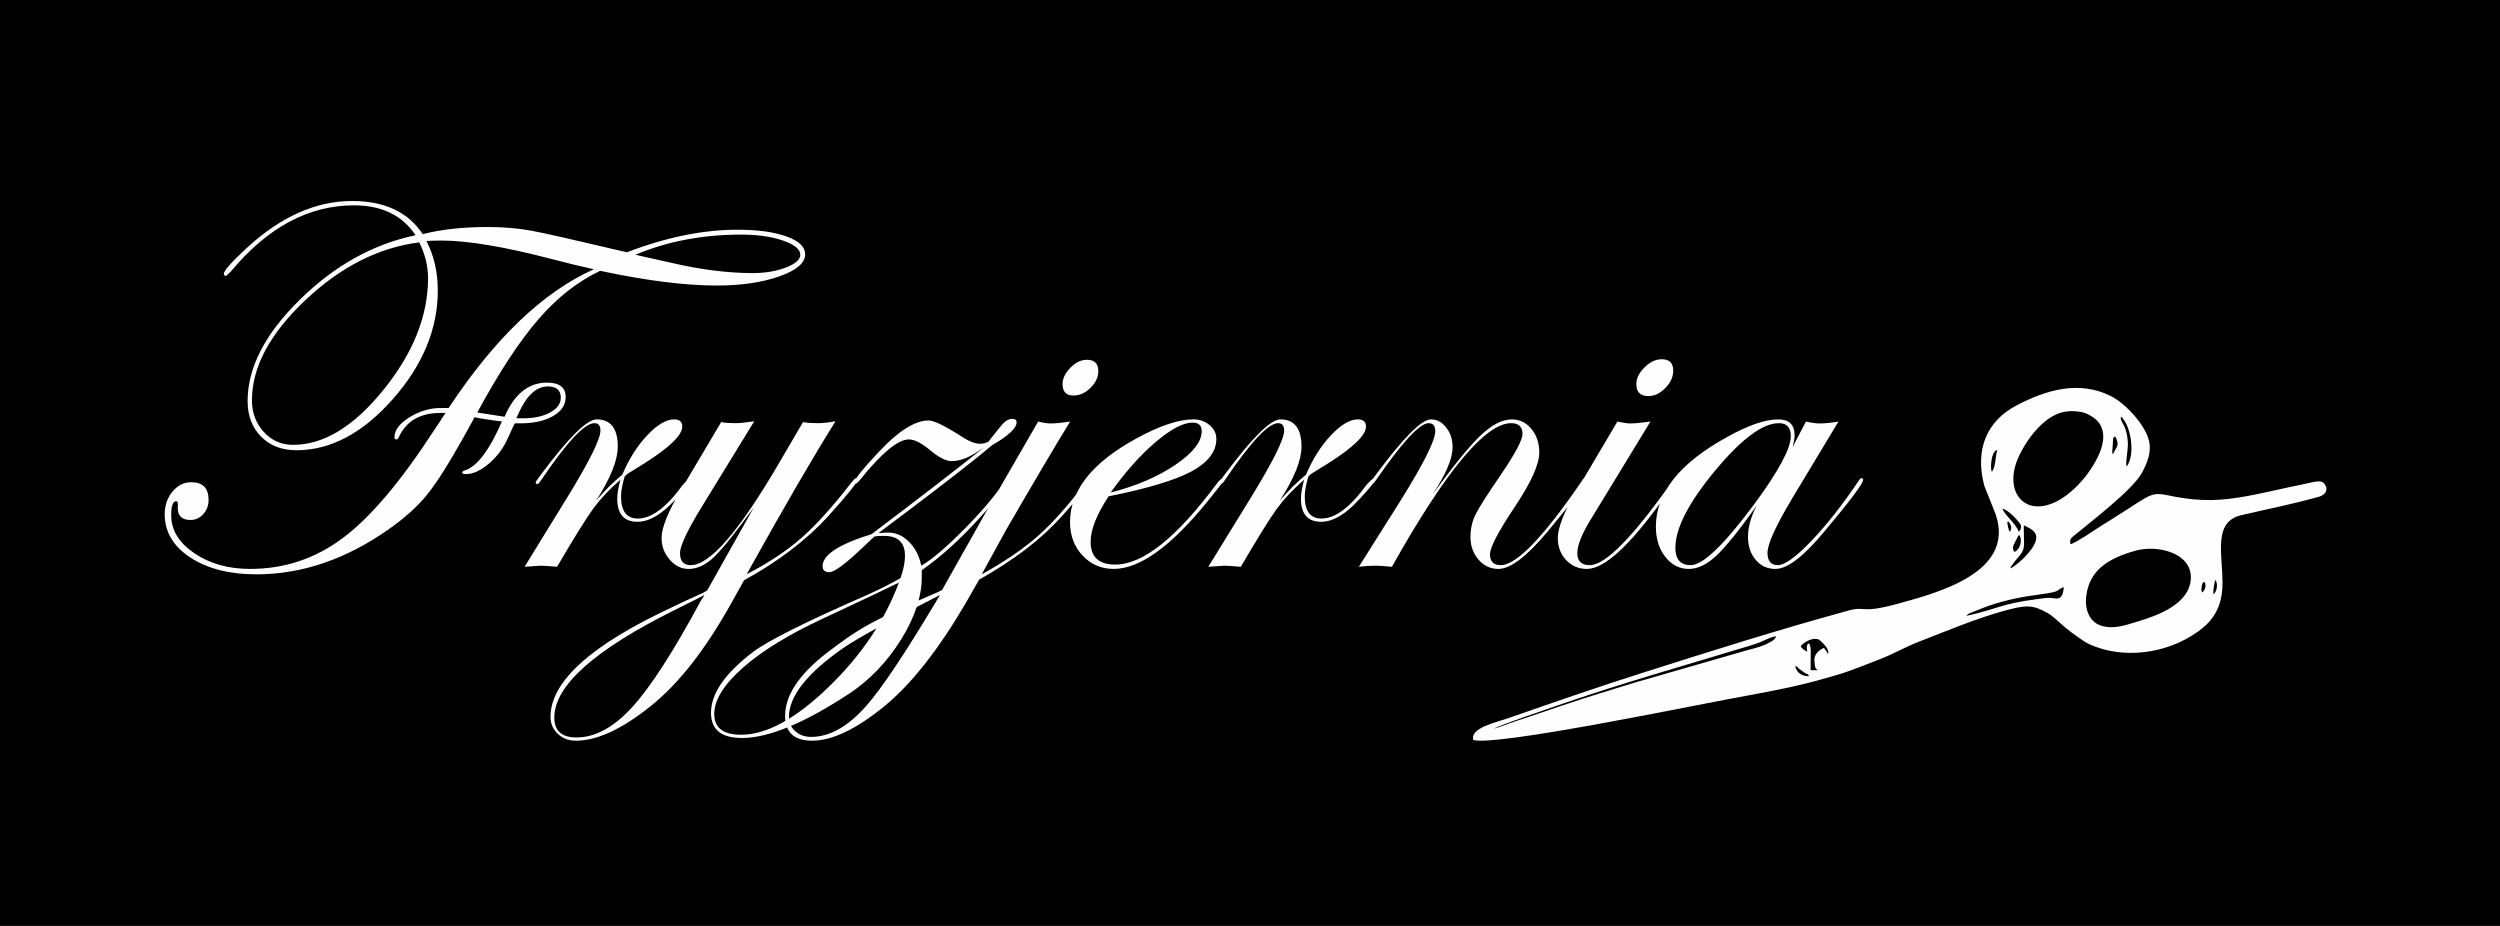
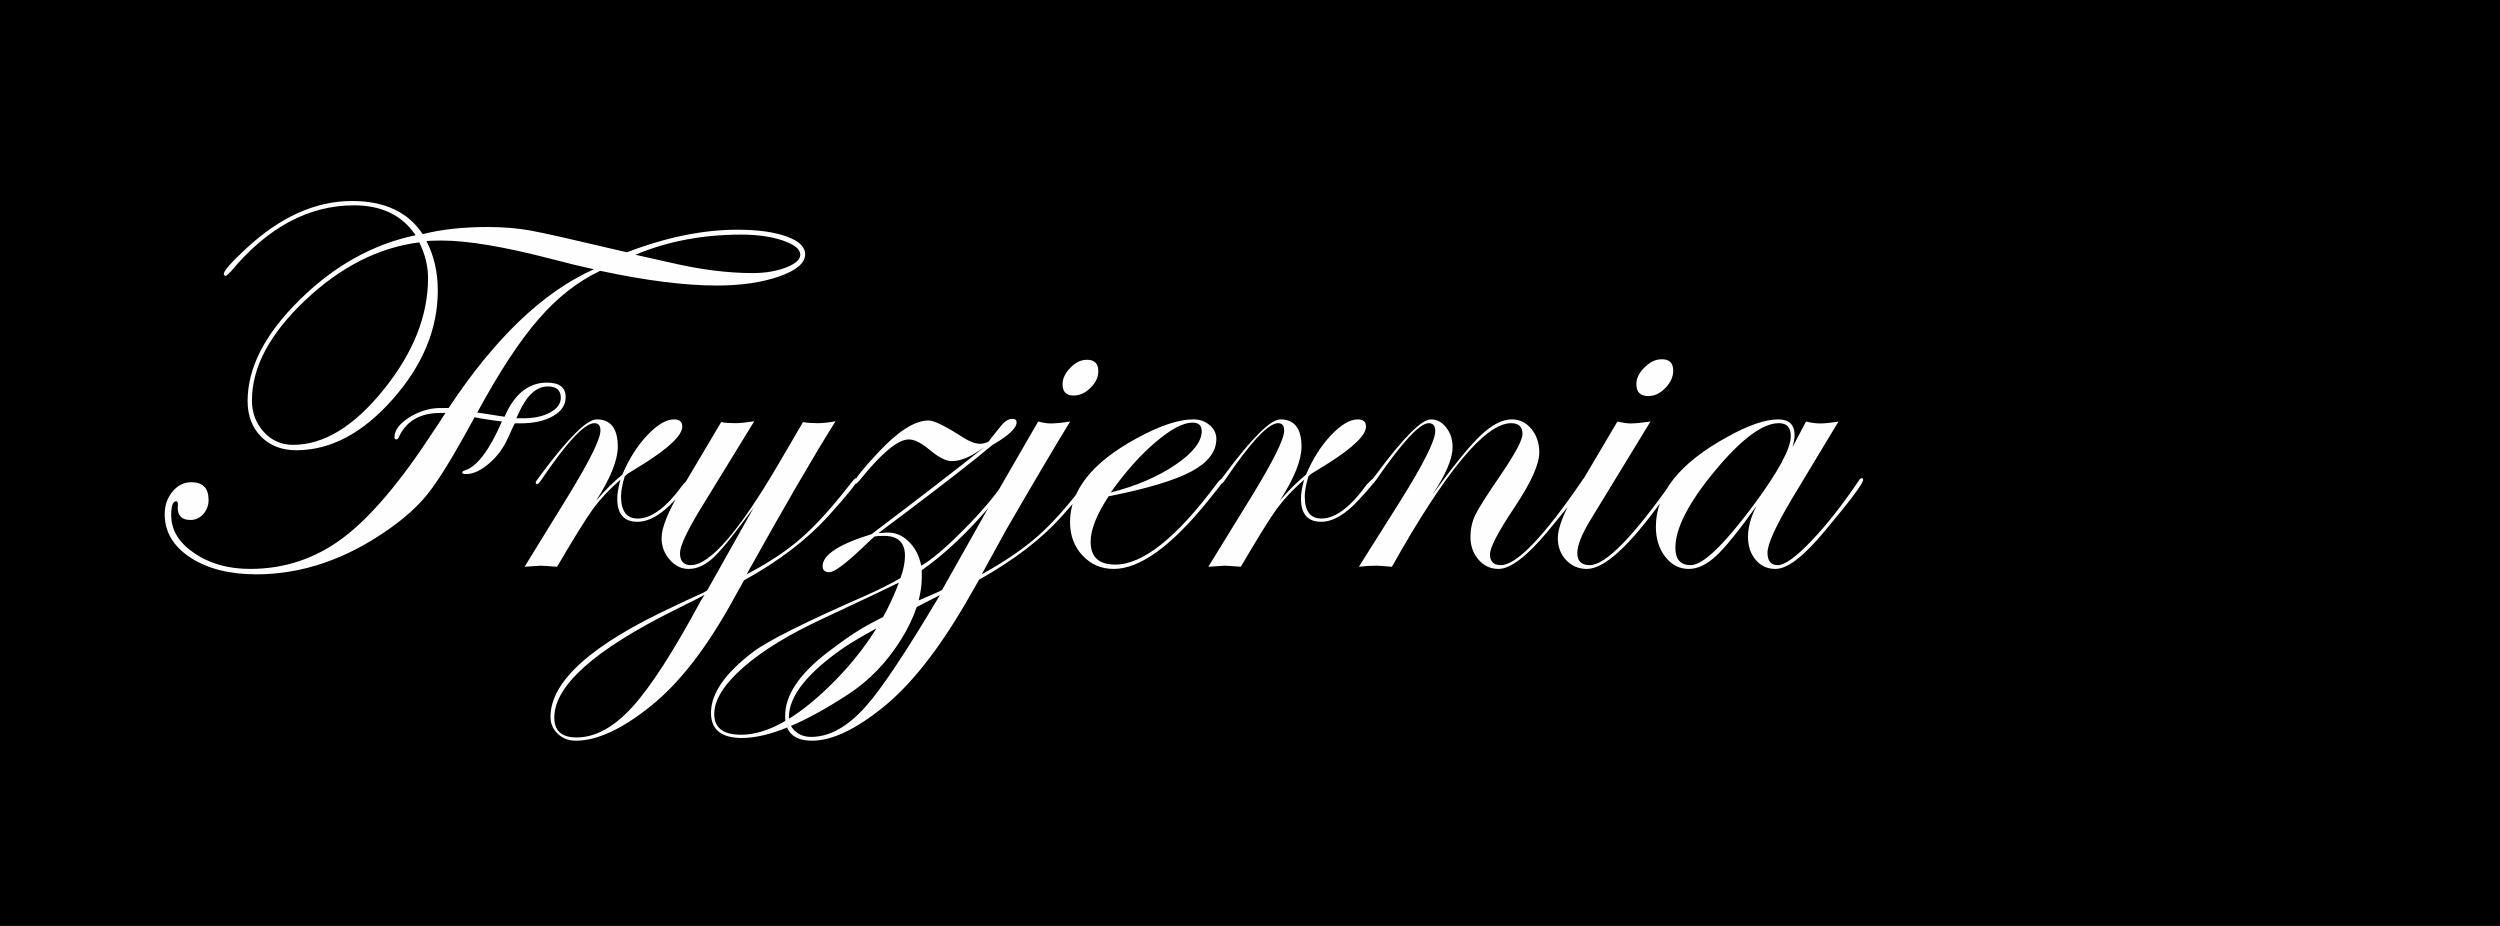
<svg xmlns="http://www.w3.org/2000/svg" xml:space="preserve" width="297mm" height="110mm" version="1.1" style="shape-rendering:geometricPrecision; text-rendering:geometricPrecision; image-rendering:optimizeQuality; fill-rule:evenodd; clip-rule:evenodd" viewBox="0 0 29700 11000">
  <defs>
    <style type="text/css">
   
    .fil2 {fill:#FEFEFE}
    .fil0 {fill:black}
    .fil1 {fill:#FEFEFE;fill-rule:nonzero}
   
  </style>
  </defs>
  <rect class="fil0" width="29700" height="11000" />
  <g id="Warstwa_x0020_1">
    <path class="fil1" d="M9565.46 3020.98c0,103 -103,190.96 -307.91,262.86 -204.92,71.88 -452.75,108.33 -741.34,108.33 -377.65,0 -838.98,-57.93 -1386.14,-174.86 -266.08,126.6 -510.68,317.58 -732.77,575.04 -223.16,256.42 -465.63,625.49 -727.39,1108.26 129.81,20.39 238.17,37.56 324,50.46 116.93,-270.39 285.37,-405.57 503.16,-405.57 149.13,0 223.16,56.87 223.16,172.74 0,92.27 -49.35,167.36 -149.13,224.22 -99.77,57.94 -230.67,86.92 -391.59,86.92l-63.3 0c-6.44,8.56 -32.18,63.3 -78.32,166.29 -52.57,121.21 -127.67,224.22 -226.37,308.99 -98.71,85.83 -190.97,127.66 -276.8,127.66 -28.97,0 -43.98,-6.43 -43.98,-19.31 0,-9.67 10.73,-18.25 31.11,-24.68 144.84,-43.98 291.82,-238.17 440.94,-581.5 -61.16,-6.43 -149.12,-18.22 -263.92,-37.53l-60.09 -12.88c-28.96,52.57 -72.95,129.83 -128.73,232.82 -180.24,322.93 -327.23,553.59 -438.8,690.91 -112.66,138.4 -263.93,274.65 -454.9,408.77 -506.38,356.19 -1031.01,534.29 -1571.74,534.29 -318.63,0 -579.34,-66.54 -783.19,-199.56 -202.78,-133.06 -304.69,-304.71 -304.69,-513.9 0,-105.14 31.11,-195.28 92.26,-269.3 62.23,-74.01 136.25,-111.57 222.09,-111.57 138.4,0 207.05,69.73 207.05,210.27 0,65.46 -21.45,121.25 -63.29,168.45 -41.85,47.2 -93.34,69.72 -152.34,69.72 -100.85,0 -151.28,-48.26 -151.28,-146.97 6.44,-50.44 0,-75.12 -18.24,-75.12 -39.69,0 -59,54.74 -59,166.32 0,175.94 91.19,326.14 274.64,450.59 182.39,124.45 403.4,186.69 663.03,186.69 407.69,0 773.53,-122.31 1099.69,-365.86 326.15,-243.53 684.49,-665.16 1073.94,-1263.82 33.25,-48.29 82.61,-122.32 146.98,-223.16l-59.02 0c-234.94,0 -396.95,90.13 -487.07,270.36 -10.73,28.96 -22.53,43.99 -35.41,43.99 -16.08,0 -24.66,-8.57 -24.66,-24.67 0,-83.68 59,-163.07 177.02,-237.11 119.08,-74.03 243.53,-111.59 375.5,-111.59l91.19 0c549.31,-830.37 1124.35,-1379.7 1725.15,-1647.89 -160.93,-35.41 -329.36,-76.18 -503.17,-122.33 -561.1,-145.91 -996.69,-218.86 -1306.74,-218.86 -63.3,0 -122.3,2.16 -179.17,5.38 90.13,173.78 135.18,370.13 135.18,587.92 0,457.03 -178.1,887.26 -535.36,1291.71 -357.25,404.5 -739.2,606.18 -1145.81,606.18 -171.66,0 -311.14,-53.64 -418.42,-161.99 -106.21,-107.31 -159.86,-248.92 -159.86,-422.73 0,-395.88 205.99,-796.06 617.97,-1201.59 410.91,-405.53 871.17,-661.95 1377.55,-768.18 -158.77,-237.1 -403.39,-355.12 -731.69,-355.12 -538.57,0 -1026.73,261.79 -1462.3,785.35 -35.41,35.41 -55.8,53.64 -60.08,53.64 -11.8,0 -20.38,-7.52 -24.68,-22.54 0,-37.53 87.98,-138.38 263.93,-301.47 406.61,-377.65 827.17,-566.46 1260.61,-566.46 385.16,0 665.17,130.88 838.97,393.75 222.08,-56.87 480.64,-84.77 775.68,-84.77 186.67,0 358.34,15.01 516.05,44 156.64,28.95 535.36,114.78 1134.02,256.39 466.69,-179.17 905.49,-268.21 1313.17,-268.21 241.4,0 435.59,26.82 583.65,80.46 146.98,52.59 221,123.38 221,211.37zm-57.93 5.36c0,-64.36 -68.67,-121.23 -205.99,-168.45 -137.32,-47.2 -302.54,-70.8 -495.66,-70.8 -457.04,0 -876.53,79.39 -1257.4,239.25l420.57 94.41c352.96,82.61 676.97,123.39 972.01,123.39 151.28,0 283.23,-22.53 396.95,-66.52 112.65,-44 169.52,-94.41 169.52,-151.28zm-2845.23 1698.33c0,-89.03 -51.49,-134.09 -154.5,-134.09 -135.18,0 -252.12,107.27 -348.67,322.93l-24.68 55.79 78.33 0c129.8,0 237.09,-22.53 321.85,-68.69 84.76,-46.1 127.67,-104.05 127.67,-175.94zm-1577.11 -1421.52c0,-140.56 -34.32,-281.09 -104.07,-423.79 -481.71,60.09 -934.45,290.74 -1356.09,688.77 -421.64,399.11 -631.92,794.99 -631.92,1188.74 0,146.97 47.21,271.43 140.55,374.43 93.34,101.93 209.21,153.42 347.6,153.42 364.78,0 723.11,-217.81 1075.01,-654.45 352.97,-436.65 528.92,-878.69 528.92,-1327.12zm3126.32 2403.2c0,17.17 -63.3,93.34 -188.82,228.51 -159.86,175.95 -310.07,263.92 -450.6,263.92 -159.86,0 -239.25,-92.25 -239.25,-276.78 0,-59.03 12.87,-133.03 37.55,-223.17 -131.96,114.79 -239.25,229.6 -321.86,342.24 -83.68,113.73 -226.37,344.4 -430.22,691.99 -110.51,-8.56 -175.94,-12.85 -194.19,-12.85 -8.58,0 -72.96,4.29 -192.04,12.85l514.97 -836.83c257.49,-420.56 386.24,-680.18 386.24,-781.02 0,-59.02 -23.61,-88 -71.88,-88 -116.95,0 -328.3,226.4 -634.07,679.14 -19.31,30.04 -35.41,45.06 -50.42,45.06 -8.58,-2.15 -12.88,-8.58 -12.88,-19.31 2.15,-10.74 6.45,-19.32 12.88,-25.75l56.87 -78.31c321.85,-430.24 539.64,-645.89 654.43,-645.89 167.37,0 251.05,108.38 251.05,324.03 0,160.92 -85.83,374.41 -257.48,641.56 108.35,-126.61 212.42,-228.53 311.13,-308.99 79.38,-186.66 178.09,-342.24 296.11,-467.75 119.08,-125.55 225.3,-188.85 318.63,-188.85 65.45,0 97.64,27.92 97.64,84.76 0,100.87 -145.91,243.55 -437.73,430.22 -46.13,28.97 -115.87,72.96 -208.14,128.76l-37.55 32.17c-28.96,95.49 -43.99,175.95 -43.99,238.17 0,175.96 66.52,263.93 198.48,263.93 164.16,0 343.33,-134.09 537.51,-403.41 41.84,-46.1 67.6,-69.71 78.33,-69.71 12.86,0 19.3,6.43 19.3,19.31zm1975.14 -6.45c0,31.13 -115.87,174.87 -346.54,431.29 -256.41,282.17 -590.06,536.44 -1000.97,762.81l-154.49 276.79c-303.62,545.04 -621.19,950.56 -952.7,1216.62 -342.25,274.66 -638.35,411.99 -890.48,411.99 -85.83,0 -157.71,-26.8 -214.58,-81.54 -57.92,-54.72 -86.9,-121.22 -86.9,-201.68 0,-420.57 484.93,-857.22 1455.87,-1307.83 80.48,-39.7 199.55,-95.49 358.34,-166.28l47.21 -27.91 553.6 -984.88c-217.79,300.39 -376.58,496.74 -474.21,590.08 -98.7,93.32 -198.48,139.47 -299.32,139.47 -86.91,0 -162.01,-36.48 -225.31,-110.51 -64.38,-72.97 -96.56,-158.79 -96.56,-257.5 0,-119.09 74.03,-305.75 223.16,-558.95l484.93 -817.5c48.28,8.56 104.07,12.84 166.3,12.84 54.72,0 129.82,-7.5 226.36,-22.53l-617.96 1007.42c-175.95,285.39 -263.93,472.08 -263.93,560.04 0,94.43 42.93,141.61 128.75,141.61 226.38,0 573.98,-402.31 1043.9,-1205.88l288.59 -493.5c48.28,8.56 107.29,12.84 175.95,12.84 56.87,0 126.6,-7.5 210.28,-22.53 -259.63,413.06 -611.52,1019.24 -1055.69,1817.45 256.42,-133.04 472.06,-275.73 649.08,-430.23 175.95,-154.49 373.35,-372.26 591.15,-654.45 30.04,-37.55 48.28,-56.86 56.86,-56.86 12.88,0 19.31,6.45 19.31,19.31zm-1816.35 1366.83c-33.26,19.31 -151.28,79.39 -355.12,180.23 -953.77,474.23 -1430.13,900.13 -1430.13,1277.78 0,157.71 87.98,236.04 263.93,236.04 222.08,0 443.1,-120.17 663.03,-361.55 219.94,-241.39 492.45,-665.16 817.52,-1269.21 0,0 13.94,-20.38 40.77,-63.29zm3706.72 -2049.17c0,68.69 -96.54,158.79 -289.67,270.37 -213.49,180.25 -576.12,462.41 -1087.88,847.55 -66.5,48.3 -154.48,114.81 -263.92,198.48l91.2 -6.42c100.84,-6.43 189.88,27.87 267.14,104.05 77.25,75.12 127.67,171.68 150.2,288.62 120.15,-67.61 285.37,-207.08 497.8,-420.56 212.43,-213.51 370.15,-399.12 475.29,-555.74 25.74,-37.56 45.06,-56.87 60.07,-56.87 6.45,0 10.73,4.3 12.88,12.86 0,41.84 -114.8,189.91 -343.31,443.11 -234.97,260.71 -467.78,470.97 -696.3,630.82l0 81.55c0,231.74 -82.61,480.65 -247.82,745.64 -166.29,264.99 -370.14,477.43 -612.61,638.35 -534.29,351.91 -960.21,527.86 -1275.63,527.86 -245.68,0 -368,-99.77 -368,-298.25 0,-230.68 167.37,-472.06 502.1,-725.27 173.81,-131.98 624.42,-357.27 1350.73,-674.84 141.63,-63.29 274.66,-129.79 398.04,-200.63 35.41,-97.62 53.64,-185.58 53.64,-266.04 0,-157.72 -83.68,-236.04 -249.97,-236.04 -47.2,0 -83.69,2.15 -109.44,6.43l-43.98 37.54 -115.87 110.5c-196.33,184.56 -321.85,276.81 -378.72,276.81 -53.65,0 -80.46,-23.61 -80.46,-71.87 0,-134.12 194.18,-260.7 581.48,-379.8 584.71,-442.02 1031.03,-786.42 1338.93,-1033.16l-65.43 43.98c-118.02,80.46 -224.24,121.23 -320.8,121.23 -69.73,0 -157.71,-45.05 -263.92,-135.18 -98.7,-81.54 -180.25,-122.3 -245.68,-122.3 -129.82,0 -325.08,161.99 -585.78,487.08 -22.53,26.82 -38.64,40.77 -49.36,40.77 -8.58,-2.15 -12.87,-7.52 -12.87,-16.09 0,-35.42 96.55,-156.65 289.67,-362.62 233.89,-250 431.29,-374.44 593.29,-374.44 64.37,0 203.85,68.66 417.34,207.05 72.95,46.15 139.48,69.76 197.42,69.76 31.11,0 64.36,-8.6 97.62,-25.77l37.56 -50.41 104.06 -128.76c47.2,-61.15 94.42,-91.18 140.54,-91.18 33.26,0 50.42,13.95 50.42,41.83zm-1397.93 1903.27c-52.57,27.89 -350.82,169.5 -895.85,424.84 -404.46,186.68 -722.02,380.87 -952.68,582.56 -230.67,202.79 -345.46,387.32 -345.46,554.67 0,164.14 107.27,245.71 320.78,245.71 299.32,0 644.78,-187.77 1035.31,-564.34 390.52,-376.57 669.46,-790.71 837.9,-1243.44zm2368.88 -2511.58c0,71.88 -31.11,137.32 -93.34,198.47 -61.15,61.18 -128.74,91.21 -202.77,91.21 -85.83,0 -128.75,-45.05 -128.75,-135.2 0,-67.56 31.11,-131.94 93.34,-195.25 61.16,-63.3 126.6,-94.4 196.34,-94.4 90.12,0 135.18,45.07 135.18,135.17zm-86.9 1290.65c0,31.13 -116.95,177.02 -349.75,436.65 -239.26,267.17 -565.4,517.13 -979.53,749.94l-159.86 280.01c-325.08,554.69 -645.86,961.29 -962.35,1220.91 -335.81,274.66 -622.26,411.99 -861.52,411.99 -213.49,0 -320.78,-98.71 -320.78,-295.04 0,-241.4 162.01,-488.13 487.09,-741.35 179.17,-138.4 329.36,-243.52 453.81,-314.34 189.9,-109.43 483.86,-247.82 879.75,-417.35l43.99 -22.53 550.37 -977.36c153.43,-264.99 349.76,-607.26 591.15,-1023.51 59.01,15.01 107.29,22.53 148.06,22.53 57.93,0 135.18,-7.52 231.74,-22.53 -167.37,272.49 -421.64,701.65 -760.67,1287.42l-289.67 527.87c271.44,-150.22 492.45,-301.49 663.04,-451.7 171.65,-150.19 356.19,-357.26 555.74,-621.17 25.74,-41.84 47.2,-63.3 66.51,-63.3 6.44,0 10.73,4.3 12.88,12.86zm-1793.83 1368.97c-597.59,303.62 -976.3,511.77 -1138.3,622.26 -437.73,302.56 -656.59,578.3 -656.59,827.18 0,67.58 24.66,123.38 75.1,168.46 50.42,45.05 113.72,67.58 188.83,67.58 219.93,0 437.72,-122.3 654.43,-368.01 182.4,-205.98 461.33,-623.33 838.98,-1255.25 0,0 12.88,-20.38 37.55,-62.22zm3369.85 -1362.52c0,6.43 -19.31,33.24 -56.85,81.55l-135.18 169.48c-433.44,534.29 -804.64,801.45 -1114.71,801.45 -146.98,0 -269.28,-52.57 -369.05,-158.78 -99.79,-105.16 -149.13,-238.17 -149.13,-396.96 0,-376.57 262.85,-708.1 788.55,-994.54 276.79,-151.28 502.1,-226.4 675.9,-226.4 75.1,0 139.48,22.53 193.12,67.61 53.63,45.07 80.46,99.78 80.46,165.22 0,150.2 -98.71,278.94 -295.04,385.14 -196.33,105.15 -524.63,204.94 -984.89,296.11 -142.68,216.72 -213.49,395.88 -213.49,540.73 0,180.23 97.62,270.36 291.81,270.36 330.44,0 733.83,-322.91 1213.41,-969.87 24.67,-33.24 45.05,-50.41 62.23,-50.41 8.58,2.15 12.86,8.56 12.86,19.31zm-260.7 -584.72c0,-67.57 -36.47,-100.85 -110.5,-100.85 -110.5,0 -256.42,77.25 -437.72,231.76 -181.32,153.41 -359.42,354.04 -533.22,598.64 302.55,-77.25 557.88,-186.67 767.1,-328.3 209.21,-141.62 314.34,-275.71 314.34,-401.25zm2057.75 584.72c0,17.17 -63.29,93.34 -188.82,228.51 -159.86,175.95 -310.05,263.92 -450.6,263.92 -159.86,0 -239.25,-92.25 -239.25,-276.78 0,-59.03 12.88,-133.03 37.55,-223.17 -131.96,114.79 -239.25,229.6 -321.86,342.24 -83.68,113.73 -226.37,344.4 -430.22,691.99 -110.5,-8.56 -175.94,-12.85 -194.18,-12.85 -8.59,0 -72.95,4.29 -192.05,12.85l514.98 -836.83c257.48,-420.56 386.23,-680.18 386.23,-781.02 0,-59.02 -23.61,-88 -71.88,-88 -116.94,0 -328.3,226.4 -634.07,679.14 -19.31,30.04 -35.4,45.06 -50.42,45.06 -8.58,-2.15 -12.88,-8.58 -12.88,-19.31 2.15,-10.74 6.45,-19.32 12.88,-25.75l56.87 -78.31c321.85,-430.24 539.64,-645.89 654.43,-645.89 167.37,0 251.05,108.38 251.05,324.03 0,160.92 -85.83,374.41 -257.48,641.56 108.35,-126.61 212.43,-228.53 311.13,-308.99 79.38,-186.66 178.09,-342.24 296.11,-467.75 119.08,-125.55 225.3,-188.85 318.63,-188.85 65.45,0 97.64,27.92 97.64,84.76 0,100.87 -145.91,243.55 -437.73,430.22 -46.13,28.97 -115.87,72.96 -208.13,128.76l-37.56 32.17c-28.96,95.49 -43.97,175.95 -43.97,238.17 0,175.96 66.5,263.93 198.48,263.93 164.14,0 343.31,-134.09 537.49,-403.41 41.84,-46.1 67.6,-69.71 78.33,-69.71 12.86,0 19.3,6.43 19.3,19.31zm2509.42 -6.45c0,44.01 -152.34,247.84 -454.88,611.54 -248.9,298.25 -445.25,447.39 -586.86,447.39 -94.41,0 -172.74,-36.48 -237.11,-110.51 -63.29,-72.97 -95.49,-163.07 -95.49,-269.3 0,-94.4 19.33,-182.38 57.95,-262.85 39.69,-80.46 140.55,-240.32 304.69,-479.57 170.59,-251.03 255.35,-410.91 255.35,-480.64 0,-85.82 -45.07,-128.75 -135.18,-128.75 -305.77,0 -777.83,568.62 -1416.18,1705.85 -101.94,-8.56 -164.16,-12.85 -184.54,-12.85 -74.03,0 -142.69,4.29 -208.14,12.85l490.3 -777.83c277.88,-444.14 417.34,-722 417.34,-833.6 0,-63.3 -25.74,-94.42 -78.31,-94.42 -106.22,0 -315.43,226.4 -627.63,679.14 -19.31,27.89 -33.26,42.91 -43.99,45.06 -10.73,0 -17.16,-6.43 -19.31,-19.31 2.15,-10.74 6.44,-19.32 12.88,-25.75l60.08 -78.31c319.72,-430.24 534.28,-645.89 644.78,-645.89 71.9,0 131.97,32.22 182.39,97.63 50.43,64.38 75.11,142.7 75.11,232.83 0,134.11 -78.33,319.71 -236.04,558.96 247.84,-341.17 437.74,-575.06 570.77,-700.57 133.03,-125.55 255.33,-188.85 369.07,-188.85 91.19,0 169.5,37.56 231.72,112.68 63.3,76.17 94.43,169.51 94.43,279.99 0,140.55 -96.56,355.13 -289.68,644.82 -197.41,295.01 -296.12,483.85 -296.12,565.39 0,85.81 42.92,128.72 128.75,128.72 185.6,0 507.47,-333.64 963.43,-1000.97 10.73,-21.44 20.38,-32.19 31.11,-32.19 12.88,0 19.31,6.45 19.31,19.31zm1034.25 -1297.09c0,74.05 -31.11,142.69 -93.35,205.99 -61.15,64.39 -128.73,96.56 -202.76,96.56 -94.41,0 -141.63,-47.2 -141.63,-141.63 0,-69.71 32.19,-136.25 97.64,-199.53 65.45,-64.38 133.03,-96.57 204.92,-96.57 90.12,0 135.18,45.08 135.18,135.18zm41.84 1297.09c-2.14,6.45 -12.87,23.62 -32.18,50.44l-135.2 185.58c-392.66,548.26 -693.05,822.91 -900.11,822.91 -98.71,0 -180.25,-35.41 -246.77,-105.15 -65.45,-69.72 -98.69,-157.71 -98.69,-261.78 0,-121.23 71.88,-305.76 216.71,-552.52l491.37 -831.46c65.45,15.01 115.87,22.53 153.41,22.53 56.87,0 136.26,-7.52 239.25,-22.53l-714.52 1171.55c-103,169.53 -154.5,300.39 -154.5,392.67 0,94.43 49.36,141.61 148.06,141.61 185.61,0 513.9,-333.64 982.74,-1000.97 10.73,-21.44 20.38,-32.19 31.11,-32.19 12.88,0 19.32,6.45 19.32,19.31zm2214.38 0c0,44.01 -153.41,247.84 -458.11,611.54 -246.76,298.25 -440.94,447.39 -583.64,447.39 -96.55,0 -174.88,-36.48 -234.95,-108.38 -61.15,-72.95 -91.19,-163.05 -91.19,-272.5 0,-112.64 33.26,-234.94 100.84,-366.91 -209.2,292.89 -369.07,491.37 -479.56,593.3 -111.58,102.98 -218.87,154.49 -324.01,154.49 -110.51,0 -203.85,-47.23 -278.95,-142.71 -75.09,-95.49 -112.65,-215.63 -112.65,-359.4 0,-402.33 283.24,-757.45 850.79,-1067.48 248.9,-138.4 449.52,-207.09 602.94,-207.09 129.82,0 194.19,63.3 194.19,188.85 0,36.47 -8.58,82.61 -24.68,141.61l159.86 -304.69c62.23,15.01 118.02,22.53 166.29,22.53 56.87,0 129.83,-7.52 219.94,-22.53l-554.67 920.51c-192.04,322.92 -288.59,535.36 -288.59,637.28 0,98.71 40.77,148.04 122.3,148.04 82.61,0 216.71,-96.56 400.18,-288.58 183.45,-193.13 370.13,-430.23 560.03,-712.39 12.88,-21.44 23.6,-32.19 34.33,-32.19 12.88,0 19.31,6.45 19.31,19.31zm-859.36 -518.2c0,-102.99 -47.2,-154.49 -141.61,-154.49 -193.12,0 -446.32,188.84 -759.6,566.49 -313.27,377.65 -469.91,682.33 -469.91,915.14 0,136.27 61.15,204.91 182.4,204.91 144.83,0 394.8,-240.32 752.07,-720.96 290.74,-393.73 436.65,-664.09 436.65,-811.09z" />
-     <path class="fil2" d="M26297.02 7060.74c-9.9,-43.11 11.33,-137.81 20.76,-172.27 37.61,48.79 16.8,141.73 -20.76,172.27zm-134.24 -21.22c-13.51,-28.66 -11.38,-41.56 -6.41,-69.73 6.82,-38.74 1.46,-39.27 32.54,-58.55 27.8,44.7 5.82,99.5 -26.13,128.28zm-135.61 -168.44c-12.3,301.01 -384.43,437.51 -619.59,508.86 -175.67,53.29 -309.23,102.4 -459.54,47.99 -126.39,-45.77 -185.29,-192.85 -162.53,-355.11 39.94,-284.54 232.69,-431.95 582.8,-530.22 261.6,-73.43 671.28,24.48 658.86,328.48zm-4575.49 1129.77c41.05,19.49 11.51,-7.33 40.25,31.39 -73.02,4.63 -145.44,-32.28 -164.88,-116.3 36.4,3.89 12.56,-3.94 42.52,26.8l82.11 58.11zm1967.85 -723.36c23.77,-9.81 44.92,-18.02 67.38,-27.08 46.28,-18.71 92.45,-37.2 142.12,-54.25 205.68,-70.62 396.64,-107.36 608.61,-134.86 274.93,-35.68 178.3,-52.01 280.23,-85.72 -12.83,183.9 -99.99,126.54 -169.95,126.73 -43.99,0.13 -90.54,7.87 -132.06,13.19 -468.4,60.06 -474.35,118.81 -854.28,200.66 15.59,-21.16 15.43,-21.13 57.95,-38.67zm-2026.64 399.83c35.96,-48.79 137.32,-106.18 208.07,-82.18 19.08,6.47 145.24,115.67 114.38,175.06 -14.67,-35.1 -26.47,-46.33 -47.67,-73.21 -57.17,24.18 -94.64,64.26 -108.35,108.86 -7.77,25.27 -3.9,54.55 -0.63,83.54 4.99,44.33 8.28,50.86 35.02,72.28l-83.44 0.31 1.17 -241.52c-1.89,-117.89 -66.55,-84.03 -40.86,21.82 -17.71,-7.92 -9.61,-3.77 -27.95,-15.32 -0.32,-0.21 -16.87,-11.64 -18.33,-12.8 -15.32,-12.12 -21.19,-15.51 -31.41,-36.84zm-3639.8 977.47c39.02,-32.19 692.56,-253.89 809.34,-294.14 750.45,-258.57 1394.04,-437.05 2137.17,-663.12 73.25,-22.28 145.48,-41.49 214.18,-69.62 56.85,-23.27 124.64,-62.12 186.02,-68.76 -6.41,46.17 -94.58,83.67 -139.4,103.05 -65.45,28.3 -150.73,48.12 -220.48,67.19l-1318.77 379.87c-285.55,86.74 -573.99,175.43 -855.41,270.25 -142.83,48.12 -280.22,96.06 -422.94,143.15 -67.48,22.26 -138.79,44.47 -207.69,69.94 -60.01,22.18 -125.87,47.38 -182.02,62.19zm6131.86 -1900.65c6.71,-34.52 -2.21,-9.21 16.37,-36.95 99.15,-148.11 156.45,-134.25 143.01,-323.7l-2.03 -152.59c93.41,44.15 218.74,94.03 101.24,267.33 -57.99,85.52 -145.22,175.01 -258.59,245.91zm43.6 -197.01c-30.51,-62.9 -7.46,-79.56 32.94,-161.27 3.78,-7.65 8.4,-17.38 13.59,-25.09 10.12,-15.07 1.77,-5.03 14.07,-15.9 41.38,60.61 10.92,179.58 -60.6,202.26zm-52.37 -237.26c-22.67,-44.73 -22.94,-75.69 -30.52,-121.37 26.16,11.39 4.68,-25.05 34.89,27.55 19.79,34.45 14.3,67.32 -4.37,93.82zm107.12 -1.04c-39.89,-108.4 -162.42,-189.6 -194.71,-276.01 76.54,13.95 203.85,165.13 213.61,185.22 17.76,36.55 3.63,64.85 -18.9,90.79zm1112.2 -923.2c-2.92,-38.15 1.47,-76.44 4.05,-112.83 7.55,-106.85 -2.51,-71.92 29.07,-98.43 53.61,98.92 19.46,121.84 -5.46,169.44 -17.27,32.98 -0.65,17.77 -27.66,41.82zm-657.87 -476.78c74.71,-31.7 161.37,-39.87 238.9,-31.59 82.82,8.84 125.7,28.32 185.05,67.13 137.93,90.2 148.39,241.46 96.1,387.89 -79.65,223.1 -286.68,484.53 -506.18,604.49 -358.42,195.9 -613.04,-50.35 -509.44,-414.21 50.44,-177.09 248.37,-508.8 495.57,-613.71zm840.93 334.01c-14.3,-223.85 -101.32,-237.8 -80.85,-304.73 128.55,118.85 167.6,470.94 65.9,595.21 -15.1,-64.87 21.02,-195.31 14.95,-290.48zm-1614.65 351.14c-18.98,-36.34 -8.94,-111.58 -2.31,-148.84 7.97,-44.82 25.41,-99.15 67.54,-111.38 -27.31,78.81 -18.32,202.17 -65.23,260.22zm45.91 509.74c230.94,688.01 -687.59,928.31 -1172.08,1060.8 -435.14,118.99 -373.9,23.26 -569.18,76.63 -860.27,235.16 -1612.3,474.81 -2453.13,741.22 -546.16,173.04 -1068.62,355.53 -1609.85,543.63 -130.06,45.22 -442.35,111.13 -403.28,253.94 235.96,81.61 2526.7,-390.54 3037.56,-485.79 332.59,-62.02 719.81,-129.4 1045.69,-218.51 381.16,-104.23 373.79,-111 743.46,-252.63 165.76,-63.51 297.32,-143.72 466.07,-209.08 309.5,-119.87 687.89,-278.47 1008.9,-366.25 261.8,-71.59 341.25,-77.37 523.05,25.93 57.94,32.92 123.86,97.24 180.59,147.4 61.09,53.99 119.86,96.96 184.14,141.32 85.83,59.21 96.9,71.51 201.91,110.61 418.62,155.84 932.89,56.18 1277.13,-225.22 126.61,-103.48 200.99,-238.47 223.85,-401.74 49.81,-355.81 -151.5,-845.68 228.3,-934.91 348.22,-81.82 563.39,-120.26 920.48,-217.91 82.7,-22.61 128.16,-86.04 63.98,-162.81 -37.59,-44.98 -142.46,-8.52 -210.32,4.93 -155.67,30.87 -313.51,67.13 -469.77,101.14 -314.34,68.4 -582.83,115.86 -876.95,84.71 -64.28,-6.81 -132.11,-14.99 -191.94,-26.51 -274.94,-52.95 -251.46,-72.84 -566.18,133.51 -113.98,74.73 -226.32,142.68 -343.71,217.51 -74.45,47.44 -275.56,186.2 -352.45,211.1 -6.54,-60.63 -1.12,-66.3 39.62,-100.05 213.57,-176.96 694.8,-543.22 808.29,-746.84 64.56,-115.84 121.42,-254.3 83.47,-393.08 -53.48,-195.59 -284.8,-437.96 -449.84,-520.87 -378,-189.86 -769.73,-75.29 -1125.53,112.7 -347.63,183.69 -494.16,518.53 -378.4,953.36l136.12 341.76z" />
  </g>
</svg>